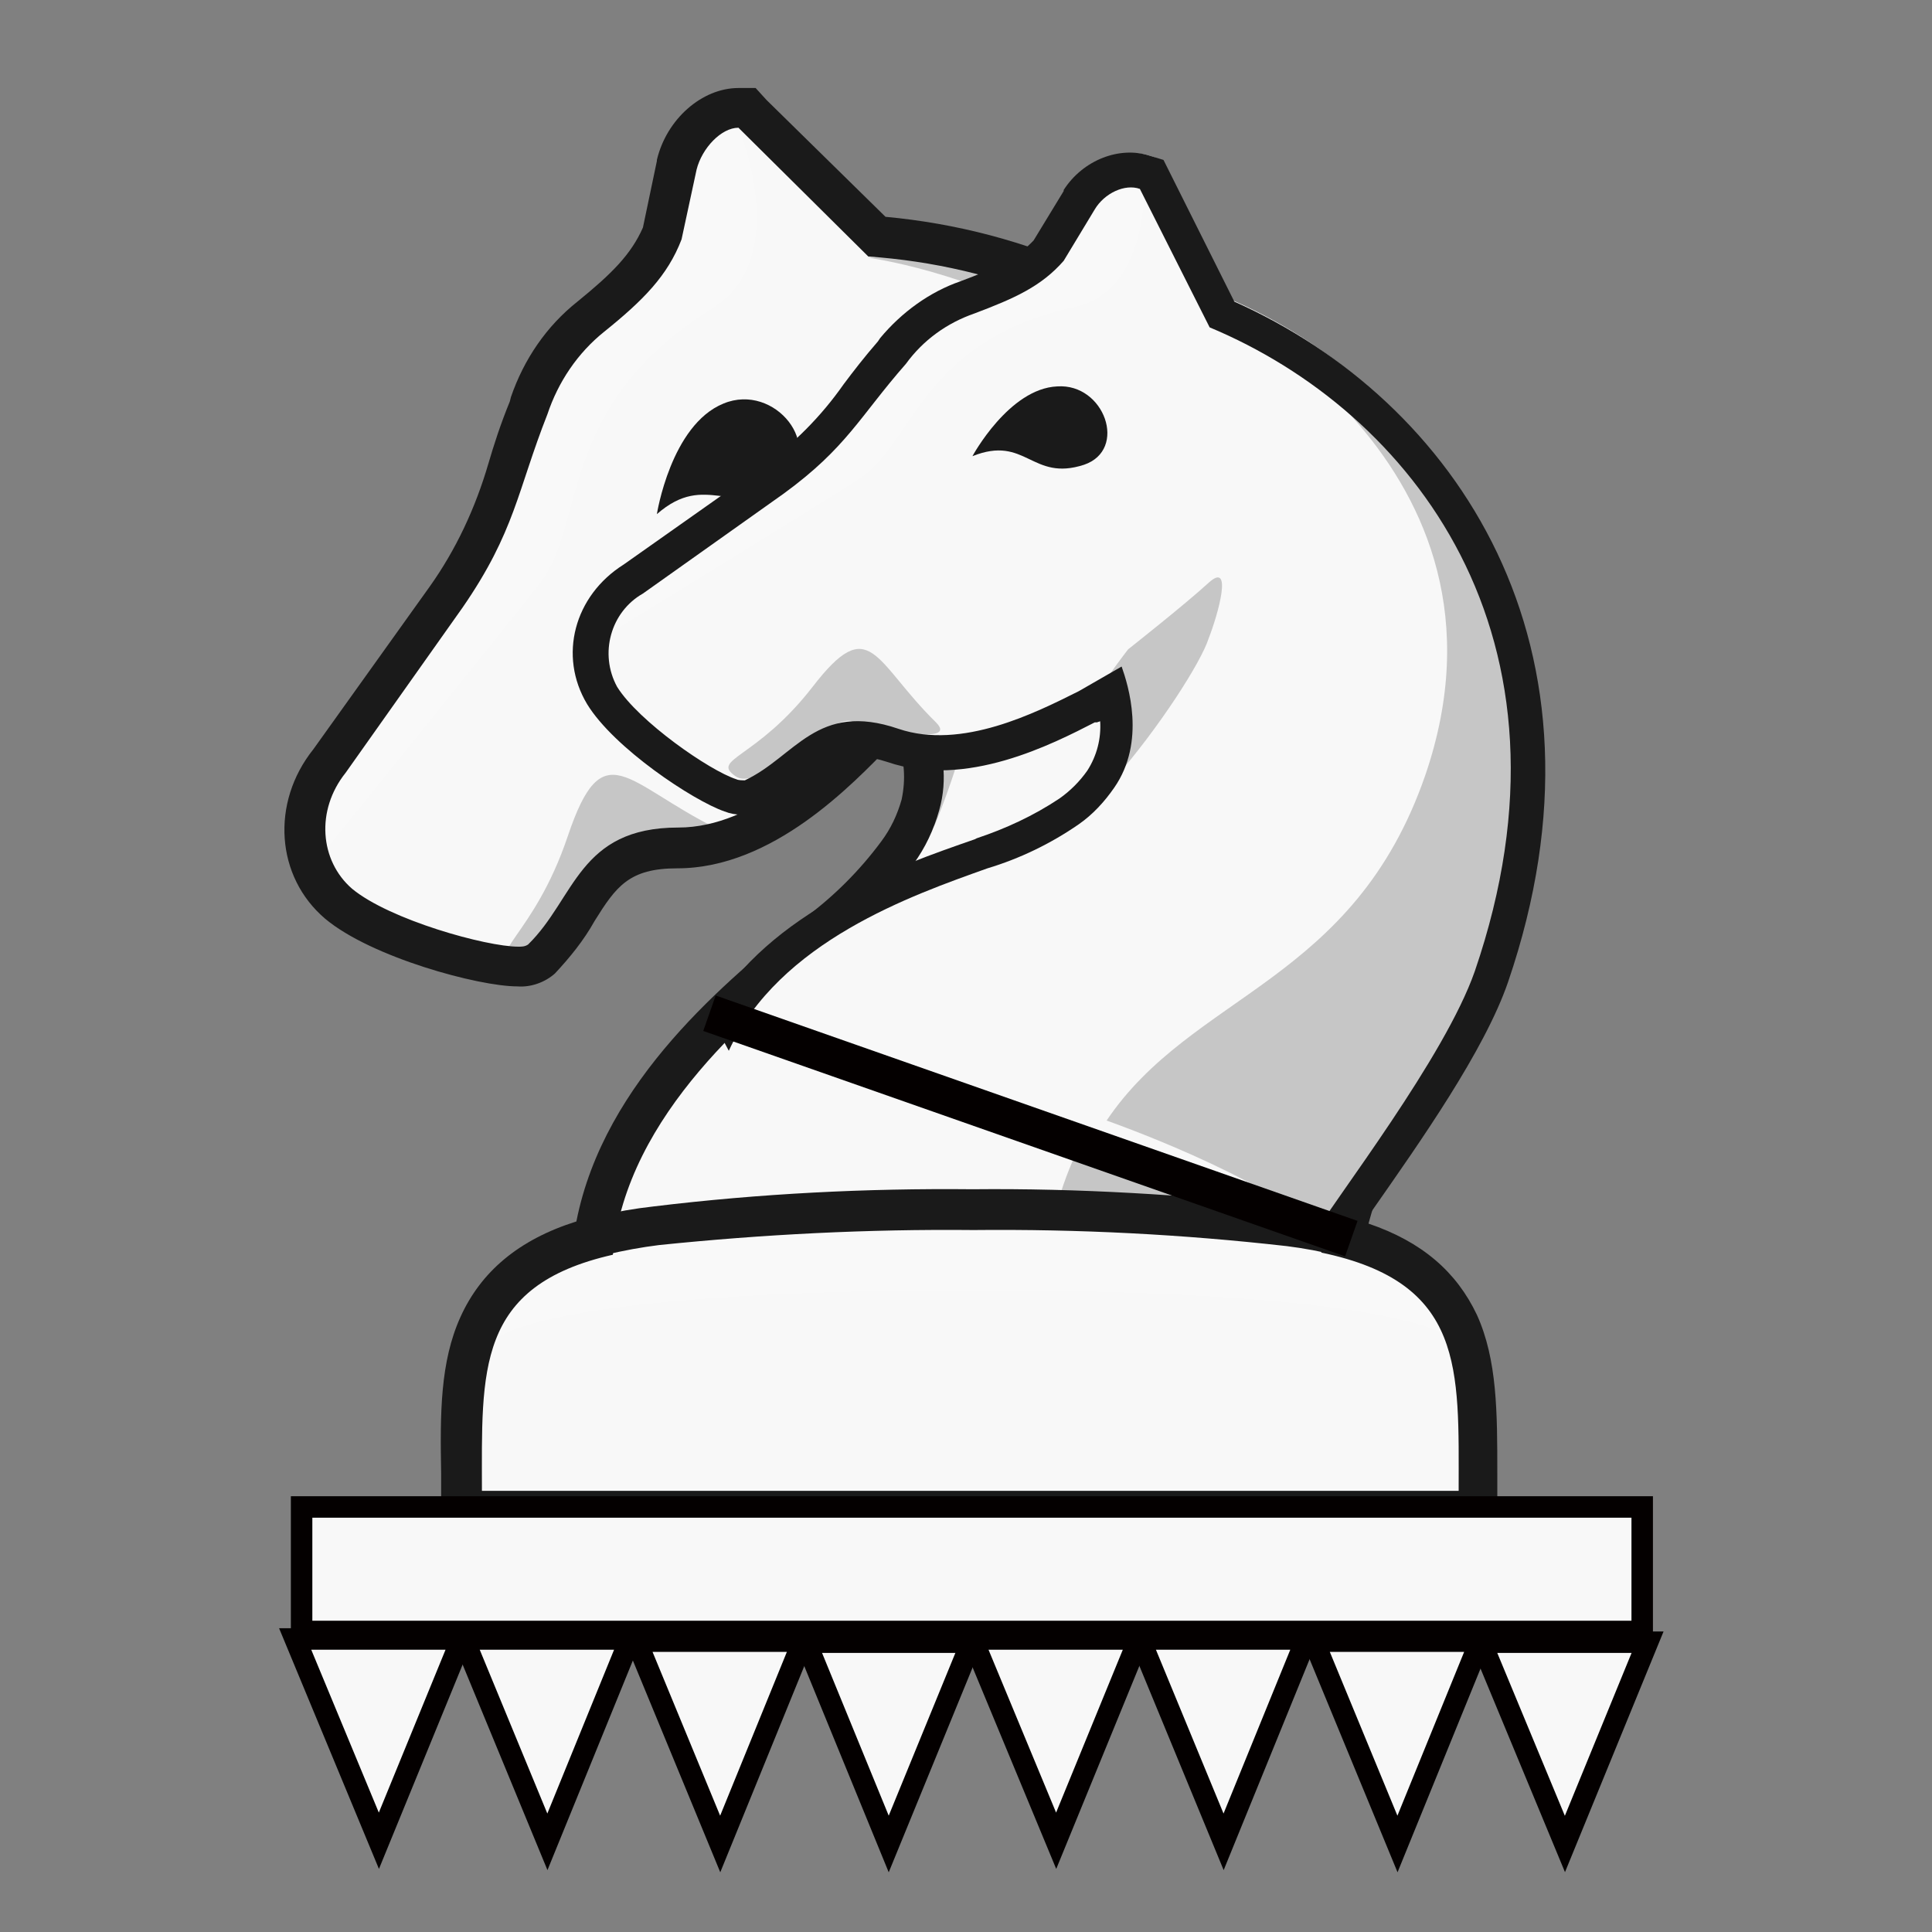
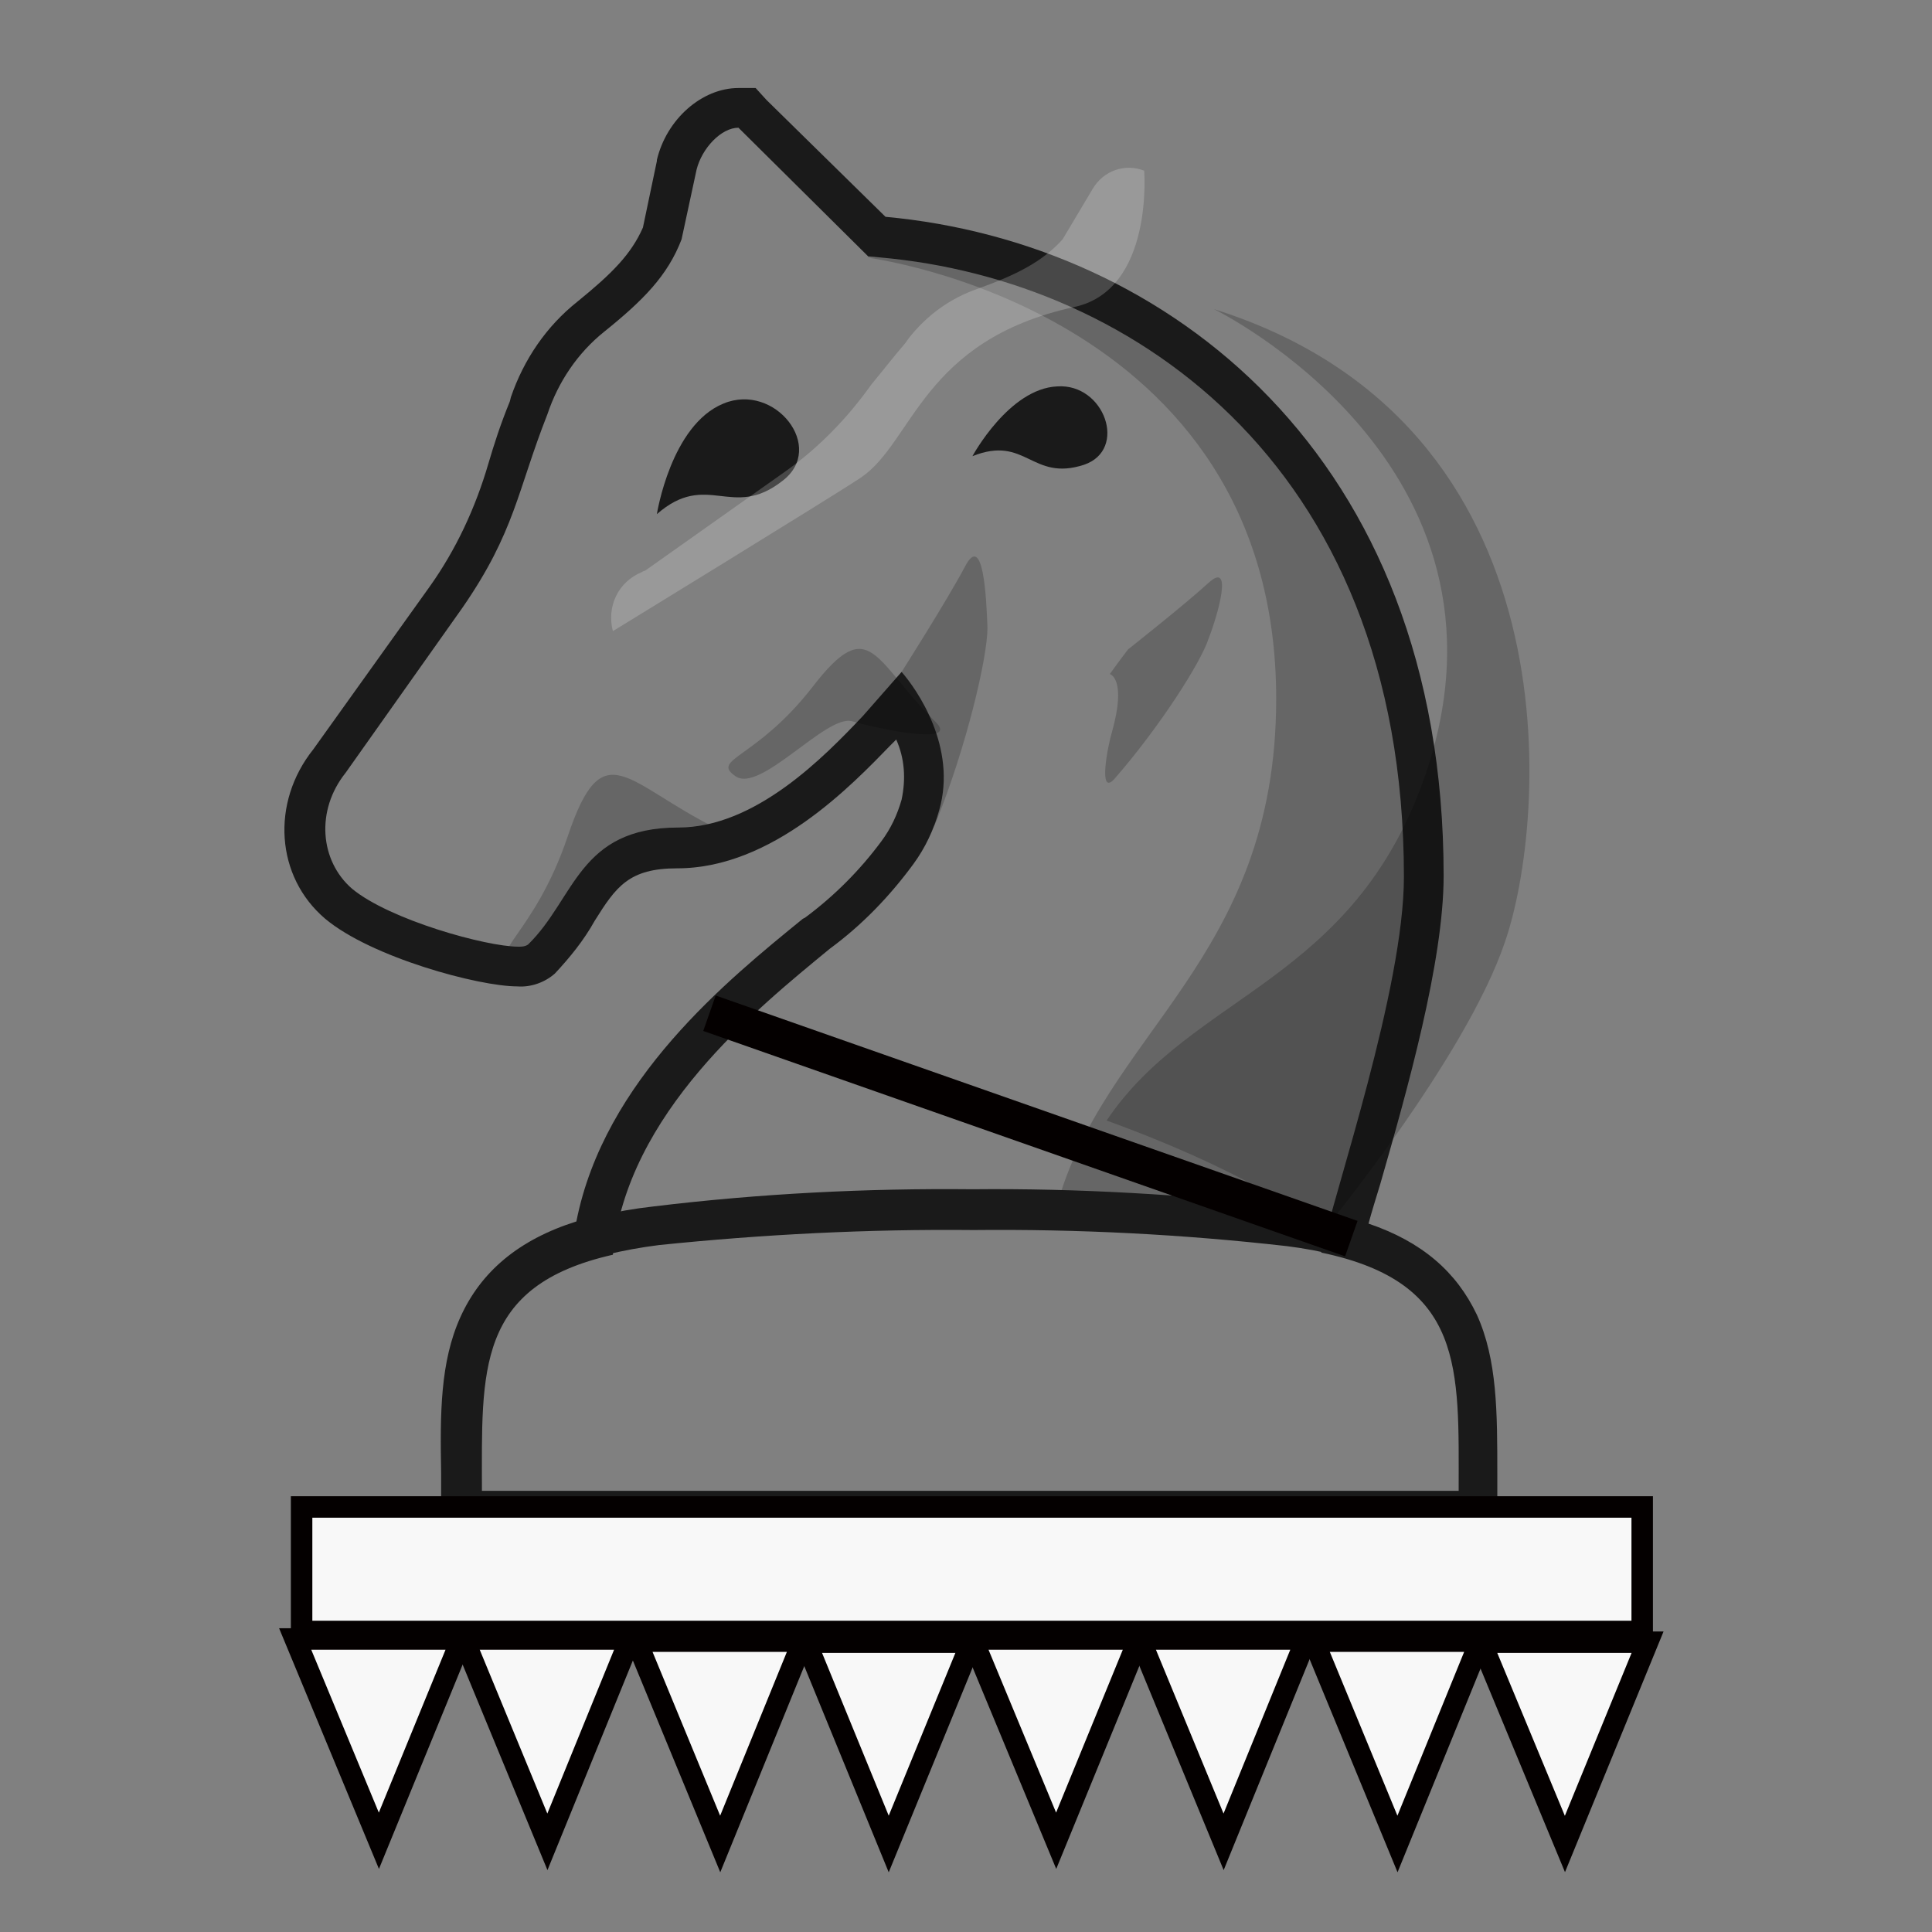
<svg xmlns="http://www.w3.org/2000/svg" version="1.1" id="Layer_1" x="0px" y="0px" viewBox="0 0 180 180" style="enable-background:new 0 0 180 180;" xml:space="preserve">
  <rect x="0" y="0" width="180" height="180" fill="#808080" stroke="none" />
  <style type="text/css">
	.st0{fill:#f8f8f8;}
	.st1{opacity:0.2;fill:#FFFFFF;enable-background:new    ;}
	.st2{opacity:0.2;}
	.st3{fill:#FFFFFF;}
	.st4{fill:#1A1A1A;}
	.st5{opacity:0.2;fill:#040000;enable-background:new    ;}
	.st6{fill:#f8f8f8;stroke:#040000;stroke-width:2;stroke-miterlimit:10;}
	.st7{fill:none;stroke:#040000;stroke-width:3.5;stroke-miterlimit:10;}
</style>
  <title>l</title>
  <g id="Layer_2">
    <g id="Layer_1-2">
-       <path class="st0" d="M69.6,10.1h-0.8c-2.6,0-5.1,2.3-5.7,5.3l-1.4,6.4c-1.2,2.9-3.3,5-6.6,7.8c-2.6,2.1-4.5,4.9-5.6,8.1L49.3,38    c-0.8,2.1-1.5,4-2,5.7c-1.2,4.3-3.2,8.3-5.7,12L30.7,70.9c-3.4,4.2-3,10,0.9,13.3s13.4,5.9,16.7,5.9c0.8,0.1,1.6-0.2,2.3-0.8    c1.3-1.4,2.5-2.9,3.4-4.5c2.2-3.4,3.7-5.8,9.3-5.8c8.1,0.1,15.1-7.4,18.6-10.9l0,0l2-2.3c1.4,2.2,2.9,5.7,1.9,9.4    c-0.5,1.6-1.2,3.1-2.1,4.5c-2.1,2.8-4.6,5.3-7.5,7.5l-0.2,0.1c-7,5.7-18.6,15.1-20.6,28.2c-12.4,3.4-12.4,12.1-12.4,22v3.4h94.7    v-3.4c0-10,0.1-18.6-12.4-22c0.4-1.5,0.9-3.4,1.5-5.5c2.5-8.6,5.8-20.4,5.8-28.2c0-18.2-5.8-33.6-16.7-44.3    c-9.3-9-21.4-14.4-34.3-15.3L70.1,10.6L69.6,10.1z" />
-       <path class="st1" d="M90.7,120.2c40.2,0,44.3,4.4,44.3,4.4h0.6c-1.8-9.5-22.8-10.5-22.8-10.5H68.8c0,0-21.8,0.8-23,10.5h0.6    C46.4,124.7,50.5,120.2,90.7,120.2z" />
      <g class="st2">
-         <path class="st3" d="M66.4,28.7c7.5-4.7,2.4-16.8,2.4-16.8c-2.3,0-4.2,1.5-4.7,3.7l-1.4,6.4c-1.3,3.2-3.5,5.3-7,8.2     c-2.5,2-4.4,4.7-5.4,7.7l-0.1,0.4c-0.8,2.1-1.4,3.9-2,5.6c-1.3,4.4-3.2,8.5-5.8,12.2L31.7,71.5c-0.1,0.1-0.3,0.3-0.4,0.4     c-2,1.8-2.4,4.9-0.9,7.2c0,0,17.7-21.9,20-24.9C54.6,48.6,51.9,37.7,66.4,28.7z" />
-       </g>
+         </g>
      <path class="st4" d="M67.4,37.6c-4.9,2-6.2,10.3-6.2,10.3c4.7-4.1,7,0.6,11.7-3.1C77,41.7,72.2,35.6,67.4,37.6z" />
      <path class="st5" d="M89.9,52.8C88.2,56,84,62.6,84,62.6s-0.4,1.3-1,3.2c0,0,1.9-0.2,2.3,6c0.1,1.6,0.9,7.2,1.9,4.8    C90,69.7,92,61.3,92,58.5C91.9,55.6,91.6,49.5,89.9,52.8z" />
      <path class="st5" d="M80.8,24c0,0,38.1,4.8,38.1,41.1c0,24.4-16.2,31.2-20.5,47.5c0,0,18,0.1,26,3.9c0,0,8.6-23.2,8.6-36.9    C132.9,65.6,122.3,22.9,80.8,24z" />
      <path class="st5" d="M66.8,77.2c-8.5-4.2-10.6-9.1-13.9,0.7c-3.2,9.5-8,11.1-4.7,12.1s7.2-9.8,10-10S70,78.7,66.8,77.2z" />
      <path class="st4" d="M68.8,11.9l12.1,12c23.6,1.6,49.9,18.7,49.9,57.8c0,10.4-6.5,29.4-7.7,35c13.4,2.8,12.8,10.8,12.8,22.2h-91    c0-11.2-0.6-19.1,12.2-22c1.3-13.2,13.4-22.9,20.2-28.5c3-2.2,5.6-4.9,7.8-7.9c1.1-1.5,1.9-3.2,2.4-5c1.7-5.9-2.1-11.3-3.5-12.9    l-3.6,4.1c-3.6,3.8-10,10.4-17.2,10.4c-9.3,0-9.6,6.6-14,10.9c-0.3,0.2-0.6,0.2-0.9,0.2c-3,0-12-2.5-15.5-5.4    c-3-2.6-3.4-7.3-0.6-10.8l10.9-15.4c4.9-7.1,5.1-10.9,7.9-18c1-3,2.8-5.7,5.3-7.7c3.6-2.9,5.9-5.2,7.2-8.6l1.4-6.5    C65.4,13.8,67.2,11.9,68.8,11.9 M70.4,8.2h-1.6c-3.4,0-6.7,2.9-7.6,6.7V15l-1.3,6.2c-1.1,2.5-2.9,4.3-6.1,6.9    c-2.9,2.3-5,5.4-6.2,8.9l-0.1,0.4c-0.9,2.2-1.5,4.1-2,5.8c-1.2,4.1-3,8-5.5,11.5L29.2,69.8c-4,5-3.5,11.9,1.1,15.8    c4.3,3.6,14.3,6.3,17.9,6.3c1.3,0.1,2.6-0.4,3.5-1.2c1.4-1.5,2.7-3.1,3.7-4.9c2-3.2,3.2-4.9,7.7-4.9c8.9,0,16.3-7.8,19.9-11.5    l0.1-0.1l0.1-0.1l0.3-0.3c0.8,1.8,0.9,3.7,0.5,5.6c-0.4,1.4-1,2.7-1.9,3.9c-2,2.7-4.4,5.1-7.1,7.1l-0.2,0.1    c-7,5.7-18.5,15-21.1,28.2c-5.4,1.7-8.9,4.7-10.8,8.9c-1.9,4.2-1.9,9-1.8,14.6v5.2h98.4v-5.2c0-5.7,0-10.6-1.9-14.8    c-1.9-4-5.1-6.8-10.1-8.5c0.3-1.1,0.7-2.4,1.1-3.7c2.5-8.7,5.9-20.7,5.9-28.7c0-39.3-25.9-59-52-61.4L71.4,9.3L70.4,8.2L70.4,8.2z    " />
      <path class="st4" d="M90.7,114.6c9.8-0.1,19.5,0.4,29.2,1.5c1.6,0.2,3.2,0.5,4.8,0.9l0.6-3.7c-1.6-0.4-3.3-0.7-5-0.9    c-9.9-1.1-19.8-1.7-29.7-1.6l0,0c-9.9-0.1-19.8,0.4-29.7,1.6c-1.8,0.2-3.5,0.5-5.2,0.9l0.8,3.6c1.6-0.4,3.3-0.7,4.9-0.9    C71.1,115,80.9,114.5,90.7,114.6z" />
      <rect x="28.1" y="140.4" class="st6" width="124.9" height="11.6" />
      <polygon class="st6" points="35.3,171.5 43,152.7 27.5,152.7   " />
      <polygon class="st6" points="51,171.6 58.7,152.7 43.2,152.7   " />
      <polygon class="st6" points="67.1,171.8 74.8,152.9 59.3,152.9   " />
      <polygon class="st6" points="82.8,171.8 90.5,153 75.1,153   " />
      <polygon class="st6" points="98.4,171.5 106.1,152.7 90.6,152.7   " />
      <polygon class="st6" points="114,171.6 121.7,152.7 106.2,152.7   " />
      <polygon class="st6" points="130.2,171.8 137.9,152.9 122.4,152.9   " />
      <polygon class="st6" points="145.8,171.8 153.5,153 138,153   " />
-       <path class="st0" d="M124.2,114.2c0.7-1.1,1.7-2.5,2.8-4c4.3-6.2,10.3-14.7,12.4-20.8c5-14.5,4.5-28.4-1.5-39.9    c-5.1-9.8-13.5-17.5-23.7-21.8l-6.2-12.4l-0.3-0.6l-0.6-0.2c-2.1-0.7-4.7,0.4-6.1,2.6l-2.9,4.7c-1.8,2-4,3.1-7.5,4.3    C88,27,85.6,28.7,83.9,31l-0.2,0.3c-1.3,1.5-2.3,2.8-3.2,4c-2.2,3.1-4.8,5.8-7.9,8l-13,9.2c-3.9,2.4-5.2,7.2-2.9,10.8    c2.2,3.7,9.3,8.4,12,9.3c0.6,0.3,1.4,0.3,2,0.1c1.4-0.7,2.8-1.6,4-2.6c2.7-2.1,4.7-3.6,9.1-2c6.6,2.3,14.4-1.7,18.1-3.6l0,0    l2.3-1.3c0.5,2.1,0.8,5.4-1.1,8c-0.8,1.1-1.8,2.1-3,3c-2.5,1.7-5.2,3-8.1,3.9l-0.2,0.1c-7.2,2.6-19.3,6.8-24.4,16.8" />
      <g class="st2">
        <path class="st3" d="M100.1,28.6c7.4-1.6,6.5-12.7,6.5-12.7c-1.8-0.7-3.8,0-4.8,1.7L99,22.3c-1.9,2.1-4.3,3.3-7.9,4.6     c-2.6,0.9-4.8,2.5-6.5,4.7l-0.2,0.3c-1.2,1.4-2.2,2.7-3.2,3.9c-2.2,3.1-4.9,5.9-8,8.1l-13,9.2c-0.1,0.1-0.3,0.1-0.4,0.2     c-2.2,0.9-3.3,3.2-2.7,5.5c0,0,20.4-12.5,23.1-14.3C85.1,41.2,85.9,31.7,100.1,28.6z" />
      </g>
      <path class="st4" d="M98.5,36c-4.5,0.2-7.9,6.5-7.9,6.5c5-2,5.5,2.4,10.4,0.8C105.1,41.9,102.9,35.7,98.5,36z" />
      <path class="st5" d="M112.6,54.3c-2.3,2.1-7.5,6.2-7.5,6.2s-0.7,0.9-1.7,2.3c0,0,1.6,0.4,0.2,5.4c-0.4,1.3-1.3,6,0.2,4.4    c4.2-4.8,8.1-10.9,8.8-13.1C113.5,57.2,114.9,52.2,112.6,54.3z" />
      <path class="st5" d="M113.1,28.8c0,0,29.6,14.4,19.7,43.4c-6.7,19.4-21.7,20.3-29.7,32.2c0,0,14.6,5.1,20.1,10.4    c0,0,13.3-16.1,17-27C144.1,76.6,147.1,39.5,113.1,28.8z" />
      <path class="st5" d="M87.2,67.3c-5.8-5.7-6.1-10.3-11.5-3.3c-5.2,6.7-9.5,6.7-7.2,8.3c2.3,1.7,8.5-5.8,10.9-5.1    C81.8,67.9,89.4,69.5,87.2,67.3z" />
-       <path class="st4" d="M92,80.9c3-0.9,5.9-2.3,8.5-4.1c1.3-0.9,2.4-2.1,3.3-3.4c3-4.3,1.3-9.6,0.7-11.3l-4,2.3    c-4,2-10.9,5.5-16.8,3.5c-7.6-2.6-9.6,2.6-14.3,4.8c-0.3,0-0.6,0-0.8-0.1c-2.5-0.8-9.1-5.4-11.1-8.6c-1.7-3.1-0.6-7,2.4-8.7    c0,0,0,0,0,0L73,46c5.9-4.3,7.1-7.2,11.4-12.1c1.6-2.2,3.8-3.8,6.4-4.7c3.7-1.4,6.2-2.5,8.3-4.9l2.9-4.8c0.9-1.5,2.8-2.4,4.2-1.9    l0,0l0,0l0,0l6.5,12.9c18.7,7.8,35.4,28.8,24.7,60c-2.8,8-12.8,20.9-15.6,25.4l4.3-0.4c0,0-0.1-0.1-0.1-0.1    c0.6-0.8,1.2-1.7,1.9-2.7c4.4-6.3,10.4-14.8,12.6-21.2c10.7-31.3-4.9-54.2-25.5-63.4l-6-12l-0.6-1.2l-1.3-0.4    c-2.8-0.9-6.2,0.4-8,3.2v0.1l-2.8,4.6c-1.6,1.7-3.6,2.6-6.8,3.8c-2.9,1-5.5,2.9-7.5,5.3l-0.2,0.3c-1.3,1.5-2.3,2.8-3.2,4    c-2.1,3-4.6,5.5-7.6,7.7l-12.9,9.1c-4.6,2.9-6.1,8.5-3.4,13c2.5,4.1,9.9,9,12.8,10c1,0.4,2.2,0.4,3.2,0c1.6-0.8,3-1.7,4.4-2.8    c2.5-2,3.9-3,7.6-1.8c7.3,2.5,15.4-1.7,19.3-3.7h0.1h0.1l0.3-0.1c0.1,1.6-0.3,3.2-1.2,4.6c-0.7,1-1.6,1.9-2.6,2.6    c-2.4,1.6-5,2.8-7.7,3.7l-0.2,0.1c-7.2,2.5-19,6.6-24.7,16.3l1.8,3.4C72.6,87.7,85,83.4,92,80.9z" />
      <line class="st7" x1="66.1" y1="94.4" x2="125.9" y2="115.4" />
    </g>
  </g>
</svg>